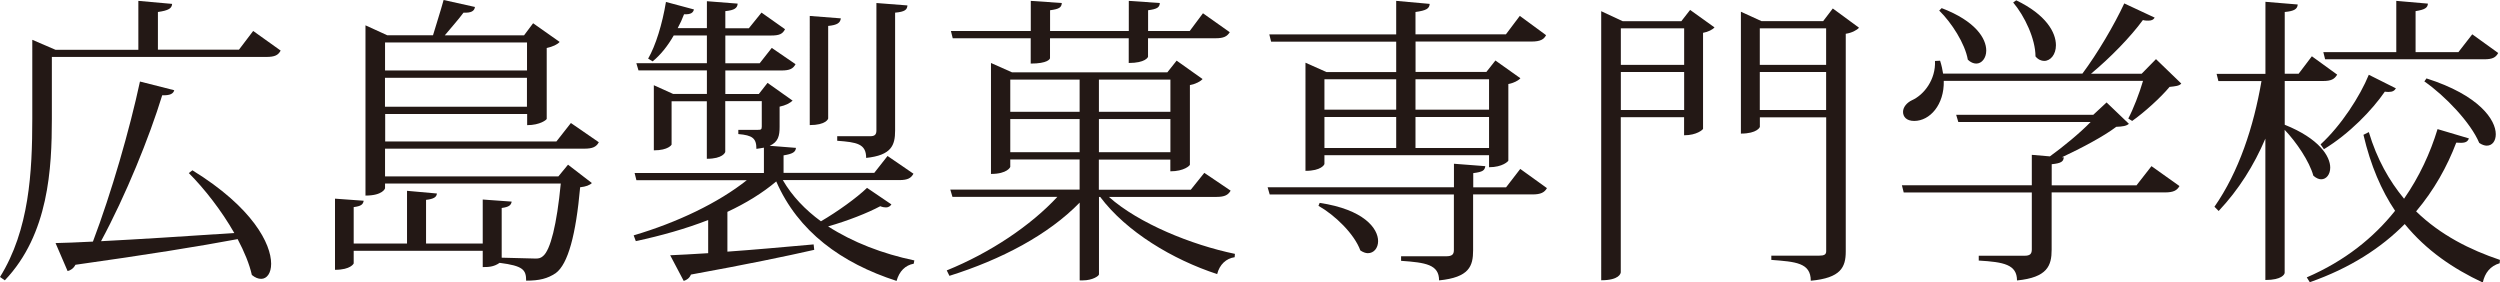
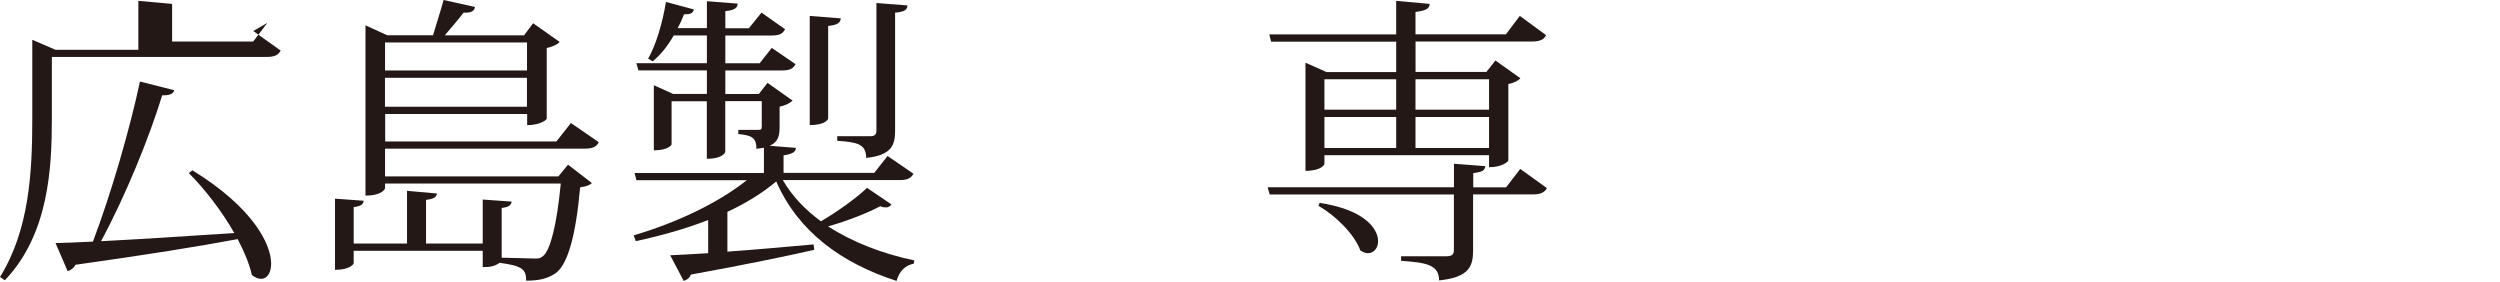
<svg xmlns="http://www.w3.org/2000/svg" id="_レイヤー_2" viewBox="0 0 373.14 42.16">
  <defs>
    <style>.cls-1{fill:#231815;}</style>
  </defs>
  <g id="_レイヤー_1-2">
-     <path class="cls-1" d="M37.8,4.63l4.09,2.92c-.36.67-.85.95-2.16.95H7.74v9.22c0,7.33-.45,17.23-7.02,24.12l-.72-.5c4.37-7.02,4.82-15.66,4.82-23.62V5.94l3.46,1.49h12.37V.13l5.04.45c-.04.67-.54.99-2.12,1.21v5.62h12.1l2.12-2.79ZM26.01,13.45c-.13.54-.63.81-1.8.77-1.93,6.3-5.44,14.94-9.13,21.78,5.31-.27,12.42-.72,19.89-1.22-1.89-3.33-4.5-6.66-6.79-8.95l.54-.41c9,5.54,11.75,10.98,11.75,13.95,0,1.4-.63,2.25-1.49,2.25-.45,0-.9-.18-1.39-.58-.36-1.62-1.12-3.46-2.12-5.35-5.76,1.08-13.59,2.34-24.21,3.83-.27.54-.76.85-1.17.94l-1.8-4.18c1.39-.04,3.28-.09,5.58-.22,2.75-7.25,5.49-16.74,7.02-23.89l5.13,1.3Z" />
+     <path class="cls-1" d="M37.8,4.63l4.09,2.92c-.36.67-.85.95-2.16.95H7.74v9.22c0,7.33-.45,17.23-7.02,24.12l-.72-.5c4.37-7.02,4.82-15.66,4.82-23.62V5.94l3.46,1.49h12.37V.13l5.04.45v5.62h12.1l2.12-2.79ZM26.01,13.45c-.13.54-.63.81-1.8.77-1.93,6.3-5.44,14.94-9.13,21.78,5.31-.27,12.42-.72,19.89-1.22-1.89-3.33-4.5-6.66-6.79-8.95l.54-.41c9,5.54,11.75,10.98,11.75,13.95,0,1.4-.63,2.25-1.49,2.25-.45,0-.9-.18-1.39-.58-.36-1.62-1.12-3.46-2.12-5.35-5.76,1.08-13.59,2.34-24.21,3.83-.27.54-.76.85-1.17.94l-1.8-4.18c1.39-.04,3.28-.09,5.58-.22,2.75-7.25,5.49-16.74,7.02-23.89l5.13,1.3Z" />
    <path class="cls-1" d="M89.37,21.24c-.36.67-.9.95-2.16.95h-29.74v4.14h25.87l1.44-1.75,3.56,2.74c-.32.32-.9.54-1.75.63-.63,7.06-1.8,11.47-3.65,12.82-1.21.81-2.43,1.12-4.41,1.12,0-1.62-.45-2.21-3.96-2.66-.9.63-1.71.63-2.52.63v-2.43h-19.26v1.89s-.41.95-2.79.95v-10.62l4.28.31c-.09.54-.36.81-1.49.95v5.44h7.96v-7.87l4.46.4c-.05.54-.45.81-1.62.95v6.52h8.46v-6.57l4.32.31c-.09.54-.41.81-1.49.95v7.42c1.12.04,4.77.13,5.08.13.5,0,.76-.09,1.08-.36,1.12-.9,2.07-4.72,2.66-10.84h-26.23v.72s-.31,1.08-2.92,1.08V3.78l3.24,1.48h6.84c.45-1.53,1.17-3.73,1.58-5.26l4.68,1.04c-.09.63-.58.9-1.71.85-.72.99-1.89,2.29-2.79,3.38h11.83l1.35-1.8,3.96,2.79c-.31.36-1.03.72-1.93.9v10.58c0,.13-.99.94-2.92.94v-1.66h-21.19v4.09h25.56l2.16-2.75,4.18,2.88ZM78.66,6.34h-21.19v4.18h21.19v-4.18ZM57.46,15.93h21.19v-4.32h-21.19v4.32Z" />
    <path class="cls-1" d="M116.86,26.91c1.35,2.34,3.33,4.41,5.67,6.12,2.47-1.44,5.35-3.51,6.88-4.99l3.64,2.47c-.18.27-.45.45-.81.45-.23,0-.5-.04-.86-.18-1.84.99-4.9,2.2-7.78,3.01,3.69,2.38,8.14,4.09,12.87,5.08l-.09.49c-1.26.23-2.16,1.12-2.56,2.57-8.24-2.66-14.71-7.38-17.96-14.85-2.02,1.71-4.5,3.24-7.29,4.54v5.94c3.82-.27,8.28-.67,12.87-1.08l.09.81c-4.14.94-9.99,2.16-18.4,3.69-.22.54-.63.81-1.08.95l-2.02-3.83c1.35-.04,3.33-.18,5.67-.31v-4.95c-3.33,1.3-7.02,2.34-10.8,3.15l-.32-.86c6.53-1.93,12.64-4.86,16.88-8.23h-16.47l-.27-1.08h19.3v-3.78c-.31.04-.72.14-1.12.18,0-1.58-.58-2.03-2.7-2.21v-.63h2.92c.45,0,.58-.04.58-.5v-3.78h-5.45v7.56c0,.09-.36,1.04-2.75,1.04v-8.59h-5.26v6.48s-.45.85-2.65.85v-9.72l2.88,1.3h5.04v-3.51h-10.21l-.32-1.08h10.53v-4.14h-4.95c-.9,1.58-1.98,2.92-3.15,3.87l-.67-.41c1.12-1.93,2.12-5.17,2.66-8.46l4.18,1.12c-.13.49-.45.76-1.48.72-.27.72-.58,1.39-.95,2.07h4.36V.18l4.59.36c-.04.67-.49.99-1.84,1.12v2.56h3.51l1.89-2.34,3.51,2.48c-.36.72-.86.94-2.07.94h-6.84v4.14h5.13l1.8-2.29,3.55,2.43c-.36.67-.85.94-2.11.94h-8.37v3.51h5l1.3-1.66,3.74,2.65c-.32.32-1.04.72-1.94.9v3.01c0,1.3-.18,2.25-1.48,2.83l3.92.31c-.05.63-.5.9-1.85,1.12v2.61h13.54l1.98-2.52,3.87,2.65c-.36.63-.81.95-2.12.95h-17.37ZM125.5,2.75c-.09.67-.54.99-1.89,1.12v13.81c0,.09-.36.99-2.75.99V2.38l4.63.36ZM133.6,19.48c0,2.21-.54,3.69-4.32,4.09,0-2.12-1.4-2.34-4.32-2.56v-.68h4.95c.67,0,.9-.27.9-.85V.45l4.63.36c-.04.63-.36.95-1.84,1.08v17.59Z" />
-     <path class="cls-1" d="M183.69,28.44c-.36.63-.85.95-2.12.95h-16.06c4.45,3.96,12.33,7.16,18.81,8.5l-.04.5c-1.26.18-2.25,1.08-2.61,2.52-6.62-2.16-13.54-6.3-17.46-11.52h-.18v11.56c0,.23-.95.9-2.43.9h-.45v-11.61c-4.68,4.81-11.7,8.5-19.44,10.93l-.4-.81c6.52-2.65,12.55-6.7,16.51-10.98h-15.66l-.32-1.08h19.3v-4.5h-10.35v1.12s-.41,1.04-2.88,1.04V9.4l3.15,1.4h23.17l1.39-1.75,3.87,2.75c-.32.36-.99.72-1.89.9v11.88c0,.13-.86.99-2.92.99v-1.75h-10.67v4.5h13.72l2.02-2.52,3.92,2.65ZM153.85,5.71h-11.65l-.27-1.08h11.92V.13l4.63.32c-.04.67-.4.9-1.75,1.08v3.1h11.75V.13l4.63.32c-.04.67-.41.9-1.75,1.08v3.1h6.21l1.98-2.65,4,2.83c-.41.63-.9.9-2.12.9h-10.08v2.75c0,.09-.41.94-2.88.94v-3.69h-11.75v2.97c0,.13-.36.81-2.88.81v-3.78ZM161.14,11.88h-10.35v4.81h10.35v-4.81ZM150.79,22.72h10.35v-4.95h-10.35v4.95ZM174.69,11.88h-10.67v4.81h10.67v-4.81ZM164.02,22.72h10.67v-4.95h-10.67v4.95Z" />
    <path class="cls-1" d="M226.89,25.2l4,2.88c-.36.63-.9.94-2.16.94h-8.86v8.33c0,2.38-.58,4.05-5.08,4.5,0-2.38-2.02-2.66-5.67-2.92v-.68h6.71c.9,0,1.17-.27,1.17-.94v-8.28h-27.49l-.31-1.08h27.81v-3.51l4.68.36c-.09.63-.36.86-1.8,1.04v2.12h4.9l2.12-2.75ZM189.72,6.21l-.27-1.08h18.94V.13l5,.45c-.04.72-.54.99-2.12,1.21v3.33h13.5l2.07-2.75,3.92,2.88c-.32.63-.86.95-2.16.95h-17.32v4.54h10.57l1.35-1.71,3.73,2.65c-.27.32-.99.72-1.8.86v11.43c0,.09-.85.99-2.88.99v-1.8h-24.57v1.31c0,.09-.45,1.03-2.83,1.03V9.36l3.15,1.4h10.39v-4.54h-18.67ZM196.96,30.28c6.62.99,8.73,3.82,8.73,5.71,0,1.03-.63,1.8-1.53,1.8-.32,0-.72-.14-1.12-.41-.9-2.47-3.78-5.26-6.25-6.66l.18-.45ZM208.39,11.83h-10.71v4.54h10.71v-4.54ZM197.68,17.46v4.63h10.71v-4.63h-10.71ZM222.25,11.83h-10.98v4.54h10.98v-4.54ZM211.27,22.09h10.98v-4.63h-10.98v4.63Z" />
-     <path class="cls-1" d="M250.96,3.15l1.3-1.67,3.64,2.61c-.27.32-.94.67-1.71.81v14.35c-.05.09-.9.94-2.83.94v-2.7h-9.45v23.13c0,.18-.22,1.21-2.92,1.21V1.67l3.2,1.49h8.77ZM251.37,4.23h-9.45v5.45h9.45v-5.45ZM241.92,16.42h9.45v-5.67h-9.45v5.67ZM273.55,1.26l3.92,2.88c-.32.36-1.08.77-1.98.9v32.49c0,2.34-.72,3.96-5.22,4.37,0-2.7-2.29-2.83-5.89-3.11v-.63h7.11c.81,0,1.08-.18,1.08-.67v-19.98h-9.9v1.44s-.36.99-2.83.99V1.75l3.06,1.4h9.22l1.44-1.89ZM272.56,4.23h-9.9v5.45h9.9v-5.45ZM262.66,16.42h9.9v-5.67h-9.9v5.67Z" />
-     <path class="cls-1" d="M318.91,27.63l2.21-2.83,4.18,2.97c-.36.63-.86.95-2.16.95h-16.92v8.55c0,2.38-.63,4.14-5.17,4.59,0-2.38-1.98-2.75-5.71-2.97v-.72h6.84c.81,0,1.08-.27,1.08-.94v-8.5h-19.12l-.27-1.08h19.39v-4.54l2.7.23c1.94-1.4,4.46-3.46,6.08-5.13h-19.75l-.32-1.08h20.47l1.98-1.84,3.33,3.19c-.36.32-.9.41-1.89.45-1.89,1.44-5.22,3.19-8.1,4.54h.27c-.04.63-.36.9-1.8,1.04v3.15h12.69ZM321.79,8.82l3.78,3.65c-.31.36-.85.4-1.75.5-1.3,1.57-3.78,3.82-5.58,5.08l-.58-.36c.72-1.35,1.67-3.78,2.2-5.62h-29.74c.09,3.55-2.07,5.98-4.41,5.98-1.21,0-1.67-.67-1.67-1.35,0-.72.58-1.39,1.35-1.75,1.8-.81,3.55-3.1,3.42-5.85l.76-.04c.22.67.36,1.35.45,1.93h20.79c2.25-3.01,4.77-7.29,6.25-10.48l4.54,2.12c-.18.31-.45.45-.95.45-.23,0-.5,0-.81-.09-1.84,2.52-4.86,5.62-7.74,8.01h7.56l2.12-2.16ZM289.8,1.21c5.08,1.94,6.66,4.54,6.66,6.34,0,1.12-.67,1.94-1.49,1.94-.4,0-.85-.18-1.26-.58-.41-2.39-2.43-5.54-4.27-7.33l.36-.36ZM300.92.04c4.5,2.16,5.94,4.82,5.94,6.71,0,1.39-.81,2.34-1.75,2.34-.41,0-.9-.18-1.3-.67,0-2.61-1.62-6.03-3.33-8.05l.45-.32Z" />
-     <path class="cls-1" d="M341.01,12.1v6.52c5.17,2.07,6.79,4.73,6.79,6.39,0,1.03-.58,1.75-1.35,1.75-.36,0-.77-.18-1.17-.54-.58-2.12-2.52-5-4.28-6.84v21.33c0,.22-.41,1.08-2.88,1.08v-21.1c-1.71,4-3.96,7.6-6.97,10.8l-.63-.63c3.64-5.22,5.85-11.92,7.02-18.76h-6.43l-.27-1.08h7.29V.27l4.82.4c-.05.67-.5.99-1.94,1.12v9.22h2.07l1.98-2.61,3.78,2.74c-.41.68-.9.95-2.12.95h-5.71ZM353.56,19.71c1.21,4.05,3.06,7.29,5.26,9.95,2.29-3.29,3.92-6.84,5-10.39l4.68,1.39c-.23.63-.72.72-1.89.63-1.35,3.55-3.29,7.06-5.99,10.26,3.65,3.55,8.1,5.76,12.51,7.24l-.04.5c-1.4.41-2.21,1.44-2.52,2.88-4.41-2.07-8.41-4.77-11.65-8.73-3.51,3.55-8.14,6.57-14.17,8.68l-.45-.72c5.71-2.47,9.99-5.94,13.18-9.94-2.03-3.02-3.65-6.75-4.72-11.34l.81-.41ZM357.61,13.18c-.22.36-.5.54-1.08.54-.18,0-.36,0-.58-.04-1.89,2.75-5.31,6.3-9.09,8.59l-.5-.72c3.06-2.79,5.9-7.2,7.2-10.39l4.05,2.03ZM347.04,8.86l-.27-1.08h10.89V.13l4.72.41c-.04.63-.45.9-1.84,1.12v6.12h6.39l2.07-2.66,3.87,2.79c-.36.67-.85.94-2.11.94h-23.71ZM362.16,11.7c7.92,2.52,10.35,6.21,10.35,8.33,0,1.04-.54,1.71-1.35,1.71-.31,0-.72-.13-1.12-.41-1.26-3.01-5.08-7.02-8.19-9.18l.32-.45Z" />
  </g>
</svg>